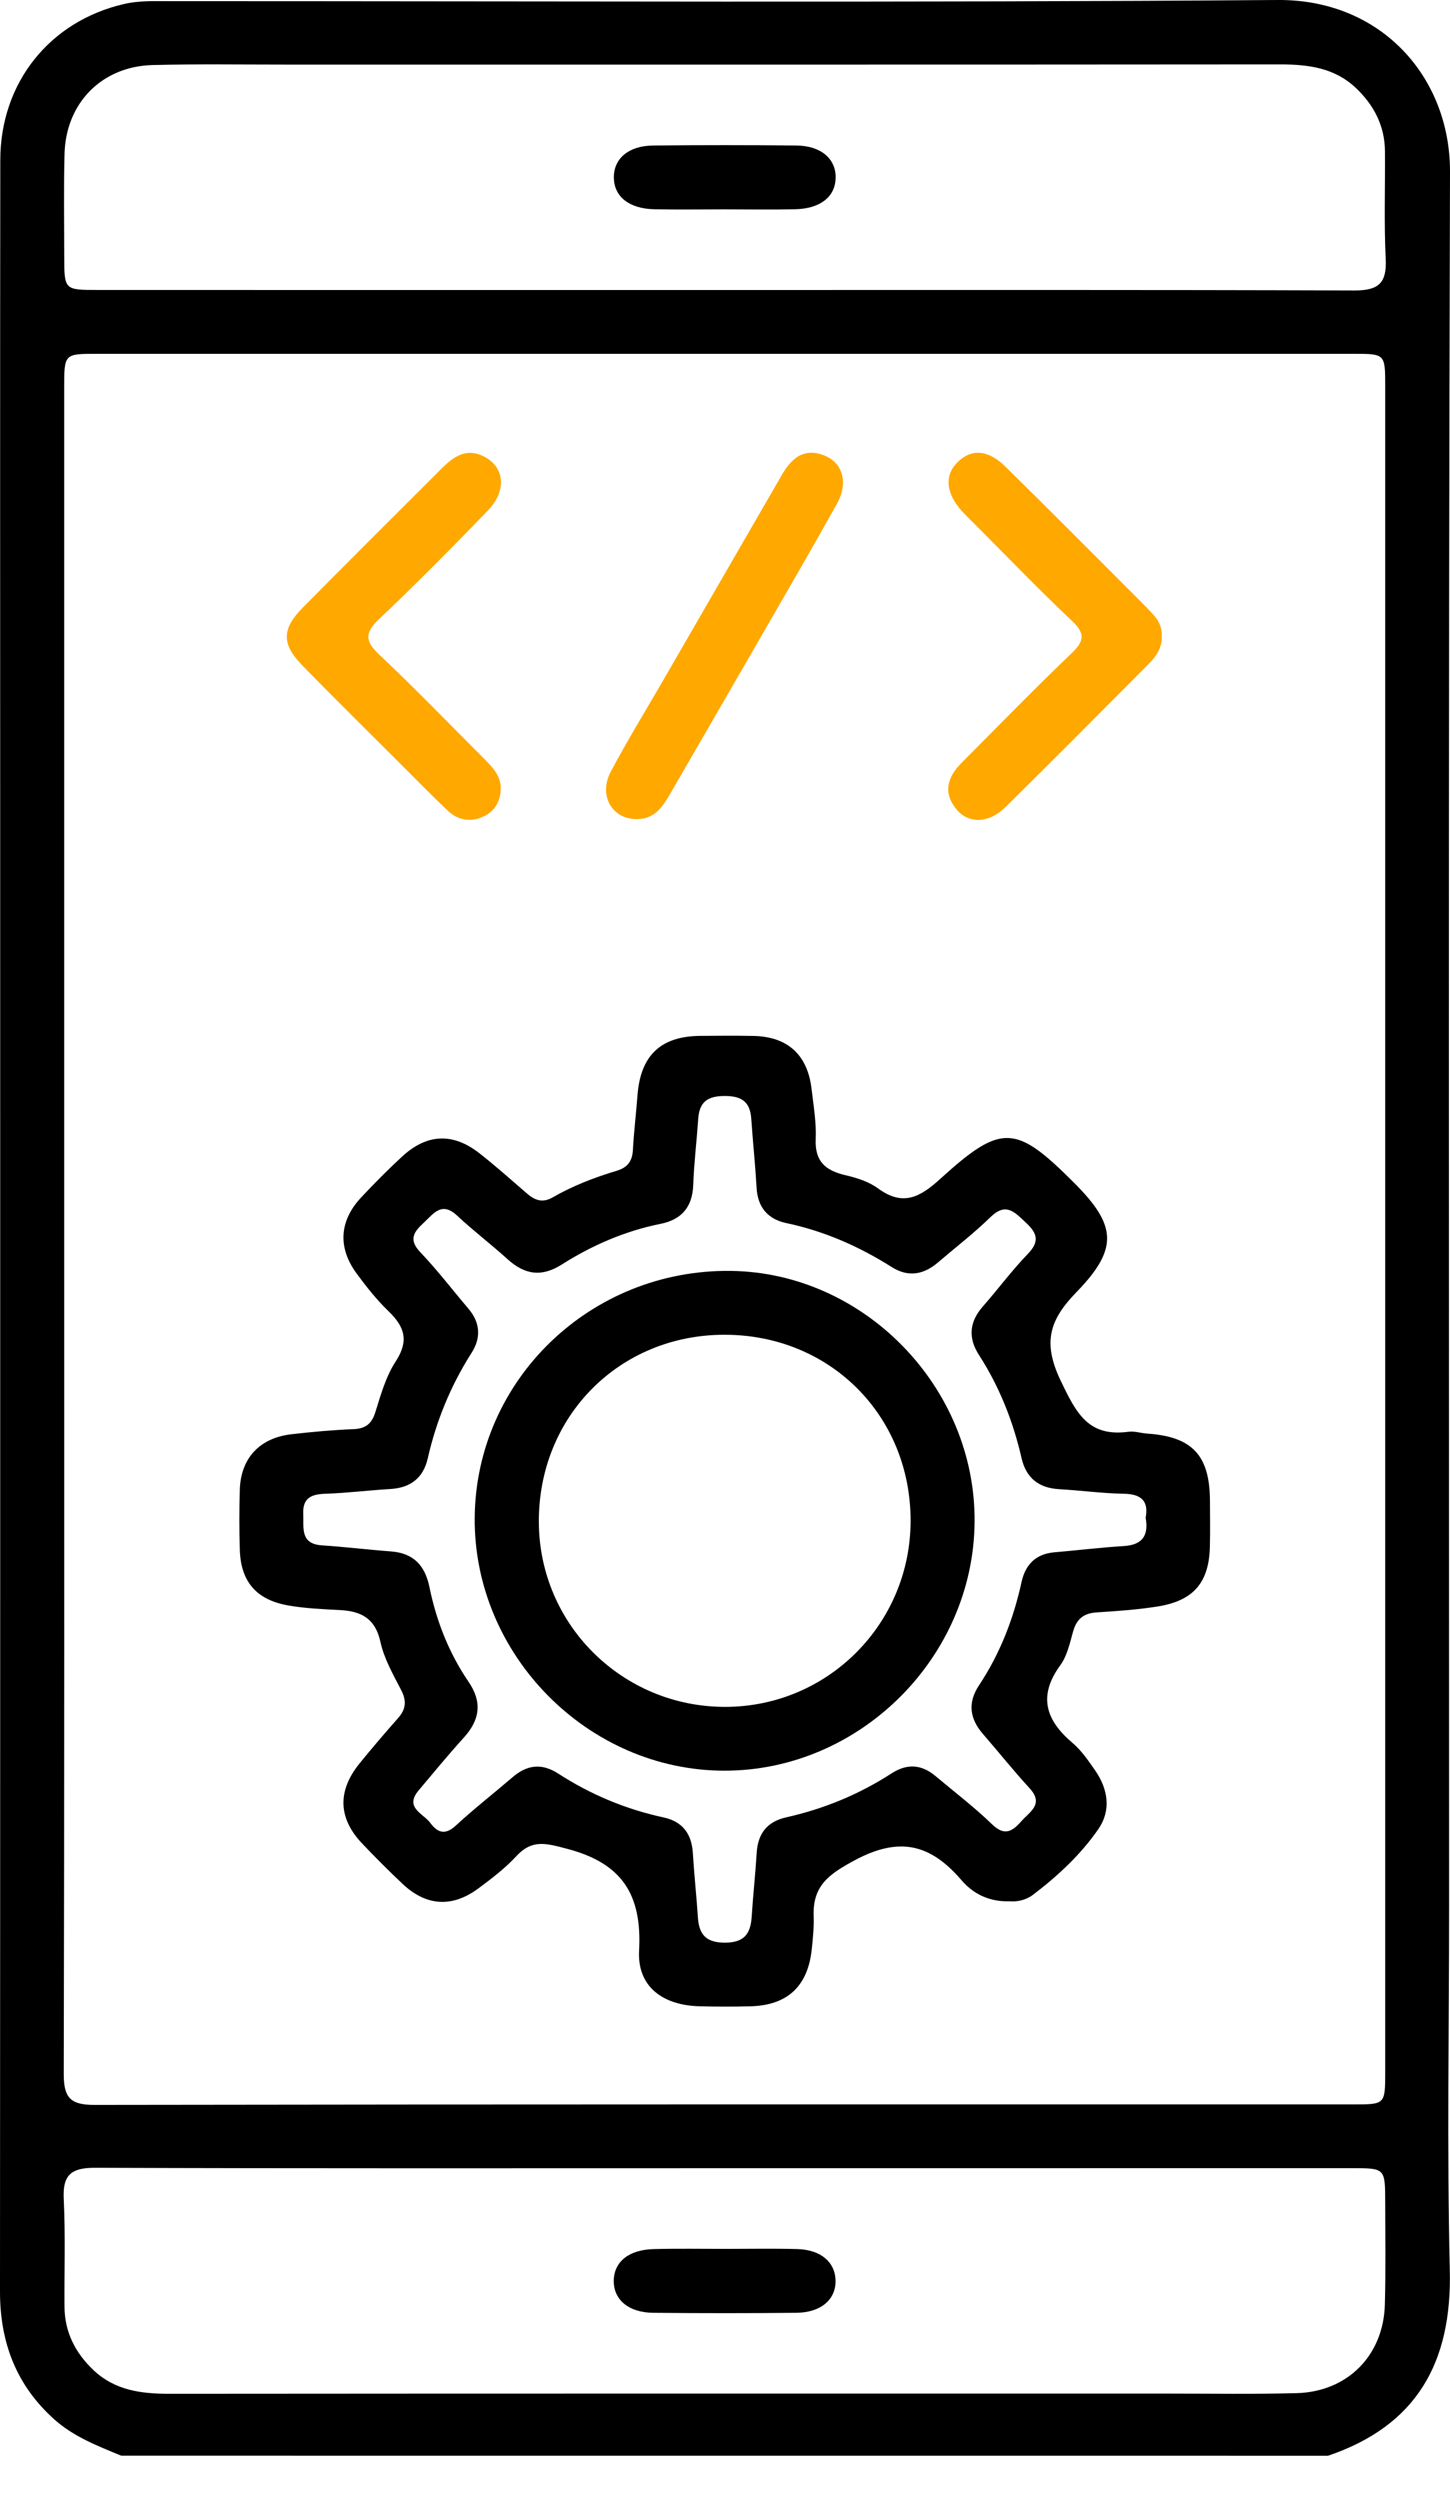
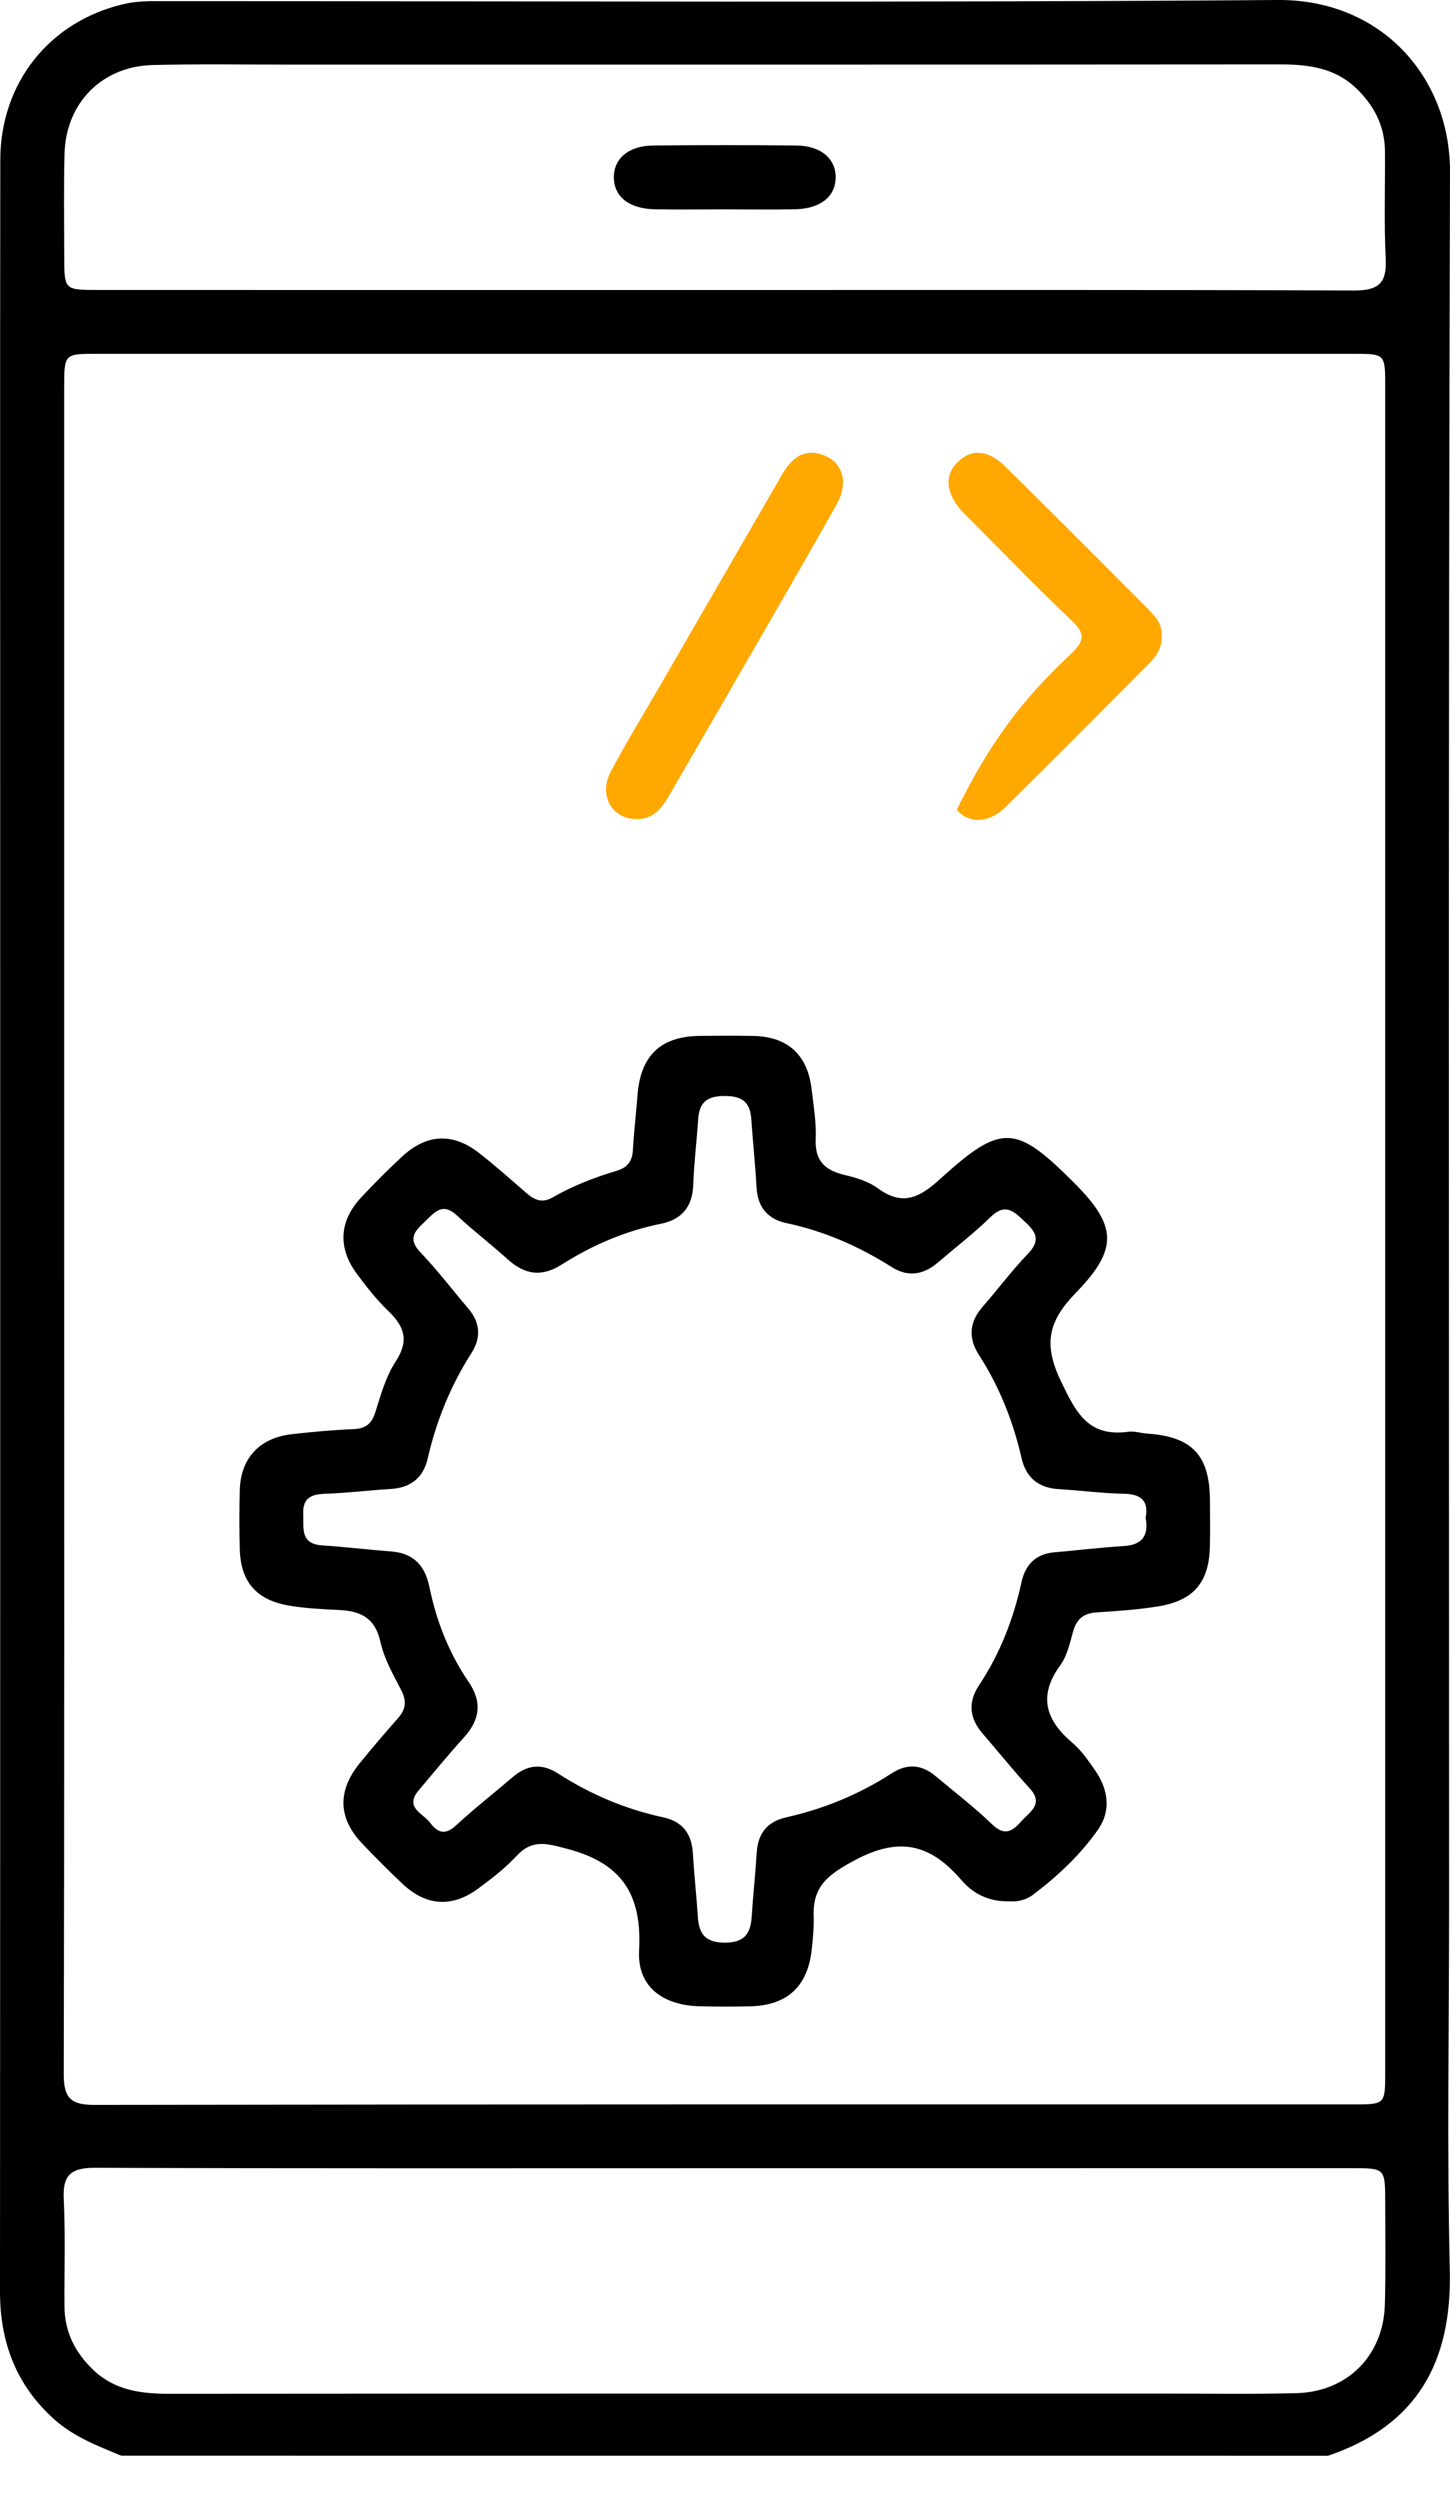
<svg xmlns="http://www.w3.org/2000/svg" width="29" height="50" viewBox="0 0 29 50" fill="none">
  <path d="M2.425 49.11C1.953 48.915 1.475 48.732 1.086 48.384C0.325 47.702 0 46.846 0 45.828C0.006 36.024 0.004 26.22 0.004 16.418C0.004 12.011 6.24831e-06 7.605 0.006 3.198C0.009 1.649 0.996 0.425 2.477 0.081C2.778 0.01 3.08 0.023 3.382 0.023C10.772 0.022 18.164 0.056 25.554 0C27.632 -0.015 29.006 1.553 29 3.437C28.965 14.997 28.982 26.557 28.982 38.117C28.982 40.544 28.939 42.972 28.996 45.398C29.041 47.24 28.34 48.507 26.561 49.111C18.518 49.11 10.472 49.11 2.425 49.11ZM1.284 24.558C1.284 30.194 1.289 35.83 1.275 41.465C1.273 41.939 1.395 42.097 1.89 42.095C10.286 42.081 18.682 42.085 27.077 42.085C27.701 42.085 27.704 42.083 27.704 41.439C27.704 30.199 27.704 18.959 27.704 7.719C27.704 7.077 27.701 7.076 27.074 7.076C18.695 7.076 10.314 7.076 1.935 7.076C1.286 7.076 1.284 7.077 1.284 7.747C1.284 13.35 1.284 18.954 1.284 24.558ZM14.496 5.8C18.694 5.8 22.892 5.794 27.089 5.809C27.576 5.81 27.738 5.658 27.714 5.177C27.679 4.46 27.705 3.74 27.699 3.022C27.695 2.514 27.476 2.097 27.113 1.755C26.686 1.354 26.162 1.288 25.601 1.288C18.978 1.294 12.354 1.292 5.73 1.292C4.837 1.292 3.943 1.278 3.049 1.301C2.037 1.328 1.318 2.06 1.291 3.072C1.273 3.758 1.284 4.446 1.285 5.132C1.286 5.796 1.287 5.799 1.952 5.799C6.132 5.801 10.314 5.8 14.496 5.8ZM14.496 43.361C10.299 43.361 6.101 43.368 1.903 43.352C1.42 43.351 1.25 43.496 1.275 43.981C1.31 44.698 1.285 45.417 1.29 46.135C1.294 46.643 1.51 47.059 1.873 47.402C2.3 47.804 2.823 47.872 3.383 47.872C10.039 47.866 16.695 47.868 23.35 47.868C24.211 47.868 25.074 47.882 25.935 47.859C26.951 47.831 27.669 47.105 27.697 46.09C27.716 45.404 27.705 44.717 27.704 44.031C27.702 43.362 27.701 43.36 27.041 43.36C22.86 43.36 18.678 43.361 14.496 43.361Z" fill="black" />
  <path d="M20.194 38.023C19.777 38.036 19.459 37.869 19.228 37.599C18.615 36.886 17.998 36.719 17.097 37.201C16.57 37.484 16.253 37.715 16.273 38.316C16.281 38.539 16.258 38.763 16.235 38.984C16.157 39.723 15.748 40.103 15.01 40.123C14.675 40.132 14.34 40.131 14.004 40.123C13.256 40.107 12.742 39.73 12.782 39.007C12.842 37.883 12.437 37.258 11.334 36.971C10.92 36.863 10.643 36.779 10.329 37.118C10.104 37.362 9.833 37.569 9.564 37.768C9.04 38.155 8.521 38.119 8.05 37.673C7.772 37.411 7.501 37.14 7.237 36.861C6.764 36.36 6.747 35.818 7.186 35.272C7.437 34.962 7.697 34.659 7.96 34.361C8.119 34.182 8.136 34.015 8.023 33.798C7.862 33.486 7.681 33.17 7.608 32.834C7.506 32.367 7.226 32.222 6.804 32.199C6.454 32.18 6.101 32.167 5.757 32.105C5.121 31.991 4.814 31.624 4.796 30.989C4.784 30.591 4.784 30.19 4.796 29.792C4.815 29.161 5.194 28.756 5.827 28.683C6.239 28.635 6.653 28.598 7.066 28.581C7.31 28.571 7.433 28.478 7.507 28.241C7.616 27.892 7.719 27.524 7.916 27.223C8.18 26.817 8.095 26.538 7.779 26.231C7.539 26 7.328 25.735 7.13 25.465C6.751 24.946 6.787 24.412 7.225 23.945C7.486 23.666 7.757 23.393 8.037 23.134C8.535 22.672 9.056 22.646 9.589 23.064C9.916 23.32 10.225 23.597 10.539 23.868C10.699 24.007 10.854 24.062 11.057 23.944C11.46 23.712 11.893 23.546 12.337 23.413C12.552 23.347 12.645 23.222 12.658 22.999C12.678 22.633 12.722 22.268 12.75 21.904C12.81 21.107 13.215 20.722 14.006 20.716C14.356 20.713 14.708 20.71 15.059 20.717C15.75 20.727 16.153 21.092 16.232 21.782C16.271 22.115 16.329 22.45 16.314 22.782C16.295 23.223 16.507 23.407 16.9 23.5C17.131 23.553 17.375 23.63 17.562 23.767C18.055 24.127 18.395 23.949 18.8 23.58C20.032 22.46 20.313 22.485 21.48 23.652C22.331 24.503 22.376 24.968 21.53 25.84C20.991 26.394 20.848 26.844 21.211 27.606C21.524 28.259 21.763 28.741 22.569 28.633C22.692 28.616 22.821 28.662 22.948 28.67C23.845 28.731 24.194 29.104 24.199 30.009C24.201 30.312 24.205 30.615 24.198 30.919C24.184 31.638 23.881 32.007 23.166 32.125C22.757 32.191 22.343 32.219 21.929 32.246C21.667 32.263 21.529 32.383 21.46 32.634C21.396 32.863 21.342 33.117 21.206 33.302C20.757 33.918 20.913 34.401 21.451 34.856C21.63 35.008 21.769 35.213 21.905 35.409C22.163 35.782 22.225 36.205 21.968 36.578C21.614 37.09 21.155 37.517 20.657 37.895C20.518 37.999 20.339 38.037 20.194 38.023ZM22.913 30.354C22.977 30.012 22.821 29.877 22.467 29.872C22.037 29.865 21.609 29.805 21.179 29.781C20.774 29.758 20.522 29.554 20.432 29.164C20.263 28.425 19.989 27.733 19.578 27.095C19.361 26.757 19.385 26.439 19.654 26.131C19.959 25.783 20.235 25.41 20.556 25.077C20.798 24.826 20.746 24.663 20.517 24.45C20.293 24.241 20.12 24.037 19.809 24.341C19.479 24.663 19.11 24.947 18.758 25.248C18.472 25.493 18.163 25.547 17.834 25.339C17.182 24.927 16.487 24.62 15.727 24.46C15.358 24.382 15.153 24.145 15.132 23.753C15.105 23.292 15.057 22.831 15.025 22.371C15.001 22.034 14.834 21.918 14.494 21.918C14.154 21.918 13.988 22.035 13.965 22.372C13.934 22.817 13.88 23.262 13.864 23.707C13.847 24.144 13.624 24.392 13.216 24.474C12.502 24.617 11.844 24.903 11.236 25.288C10.831 25.545 10.497 25.493 10.156 25.186C9.825 24.886 9.468 24.615 9.142 24.31C8.831 24.021 8.673 24.27 8.475 24.453C8.276 24.636 8.165 24.789 8.406 25.042C8.746 25.399 9.048 25.794 9.368 26.171C9.605 26.45 9.625 26.752 9.432 27.054C9.016 27.707 8.727 28.41 8.555 29.165C8.467 29.555 8.211 29.755 7.806 29.778C7.376 29.803 6.948 29.858 6.518 29.872C6.237 29.881 6.051 29.947 6.065 30.275C6.078 30.555 5.997 30.875 6.441 30.905C6.902 30.935 7.362 30.992 7.822 31.026C8.271 31.061 8.5 31.307 8.589 31.739C8.727 32.416 8.978 33.056 9.369 33.63C9.651 34.042 9.598 34.395 9.275 34.751C8.964 35.094 8.671 35.451 8.372 35.806C8.082 36.151 8.467 36.266 8.608 36.458C8.752 36.653 8.905 36.705 9.118 36.507C9.481 36.172 9.872 35.867 10.247 35.545C10.536 35.295 10.831 35.253 11.163 35.468C11.812 35.888 12.515 36.182 13.272 36.346C13.651 36.428 13.834 36.674 13.857 37.059C13.883 37.489 13.93 37.917 13.958 38.346C13.981 38.69 14.123 38.85 14.498 38.85C14.877 38.85 15.01 38.68 15.033 38.339C15.061 37.91 15.107 37.481 15.134 37.053C15.157 36.666 15.347 36.428 15.724 36.344C16.479 36.175 17.184 35.884 17.833 35.464C18.144 35.263 18.432 35.285 18.711 35.519C19.09 35.838 19.485 36.138 19.84 36.482C20.09 36.725 20.245 36.628 20.426 36.423C20.595 36.23 20.886 36.082 20.591 35.761C20.267 35.408 19.969 35.034 19.655 34.672C19.393 34.368 19.352 34.05 19.577 33.709C19.997 33.077 20.268 32.383 20.43 31.642C20.505 31.295 20.71 31.078 21.082 31.044C21.543 31.005 22.001 30.948 22.462 30.92C22.826 30.901 22.981 30.731 22.913 30.354Z" fill="black" />
-   <path d="M10.014 15.798C10.001 16.042 9.887 16.229 9.667 16.33C9.413 16.447 9.162 16.407 8.957 16.214C8.655 15.928 8.365 15.633 8.072 15.339C7.395 14.662 6.711 13.99 6.043 13.304C5.629 12.879 5.635 12.576 6.056 12.151C6.976 11.22 7.905 10.297 8.83 9.372C9.067 9.135 9.322 8.948 9.678 9.129C10.094 9.34 10.142 9.811 9.756 10.212C9.045 10.947 8.328 11.674 7.587 12.376C7.299 12.65 7.29 12.814 7.585 13.092C8.306 13.77 8.992 14.485 9.692 15.183C9.861 15.355 10.03 15.529 10.014 15.798Z" fill="#FFA800" />
-   <path d="M23.236 12.717C23.245 12.942 23.134 13.117 22.985 13.267C22.028 14.229 21.072 15.192 20.106 16.145C19.781 16.465 19.377 16.479 19.136 16.193C18.856 15.861 18.943 15.546 19.227 15.26C19.96 14.525 20.683 13.78 21.432 13.064C21.688 12.818 21.706 12.669 21.44 12.417C20.779 11.793 20.147 11.136 19.505 10.492C19.414 10.401 19.322 10.314 19.236 10.219C18.916 9.864 18.885 9.505 19.15 9.244C19.428 8.969 19.762 8.988 20.116 9.339C21.015 10.223 21.903 11.119 22.795 12.01C22.896 12.111 22.998 12.214 23.092 12.322C23.188 12.433 23.241 12.566 23.236 12.717Z" fill="#FFA800" />
+   <path d="M23.236 12.717C23.245 12.942 23.134 13.117 22.985 13.267C22.028 14.229 21.072 15.192 20.106 16.145C19.781 16.465 19.377 16.479 19.136 16.193C19.96 14.525 20.683 13.78 21.432 13.064C21.688 12.818 21.706 12.669 21.44 12.417C20.779 11.793 20.147 11.136 19.505 10.492C19.414 10.401 19.322 10.314 19.236 10.219C18.916 9.864 18.885 9.505 19.15 9.244C19.428 8.969 19.762 8.988 20.116 9.339C21.015 10.223 21.903 11.119 22.795 12.01C22.896 12.111 22.998 12.214 23.092 12.322C23.188 12.433 23.241 12.566 23.236 12.717Z" fill="#FFA800" />
  <path d="M12.745 16.38C12.247 16.392 11.962 15.911 12.215 15.433C12.536 14.828 12.895 14.241 13.239 13.648C14.037 12.266 14.836 10.884 15.634 9.503C15.816 9.189 16.048 8.959 16.447 9.094C16.85 9.231 16.98 9.641 16.736 10.08C16.208 11.027 15.661 11.966 15.12 12.905C14.547 13.901 13.97 14.894 13.395 15.889C13.247 16.145 13.085 16.38 12.745 16.38Z" fill="#FFA800" />
  <path d="M14.47 4.187C14.008 4.187 13.546 4.195 13.085 4.185C12.582 4.173 12.285 3.935 12.277 3.558C12.27 3.176 12.567 2.915 13.062 2.91C14.017 2.9 14.973 2.9 15.928 2.91C16.422 2.915 16.721 3.178 16.713 3.558C16.705 3.935 16.407 4.173 15.904 4.185C15.424 4.196 14.947 4.187 14.47 4.187Z" fill="black" />
-   <path d="M14.515 44.974C14.992 44.974 15.471 44.964 15.948 44.978C16.415 44.991 16.702 45.238 16.711 45.602C16.721 45.983 16.423 46.247 15.929 46.252C14.974 46.262 14.018 46.262 13.062 46.252C12.567 46.247 12.269 45.987 12.275 45.607C12.282 45.229 12.579 44.988 13.082 44.978C13.56 44.965 14.038 44.974 14.515 44.974Z" fill="black" />
-   <path d="M9.494 30.346C9.521 27.591 11.813 25.383 14.612 25.416C17.284 25.447 19.515 27.744 19.492 30.438C19.469 33.148 17.198 35.408 14.495 35.411C11.759 35.413 9.469 33.093 9.494 30.346ZM14.484 26.693C12.383 26.696 10.768 28.327 10.777 30.438C10.784 32.489 12.448 34.137 14.506 34.135C16.557 34.132 18.209 32.474 18.212 30.416C18.214 28.305 16.595 26.689 14.484 26.693Z" fill="black" />
</svg>